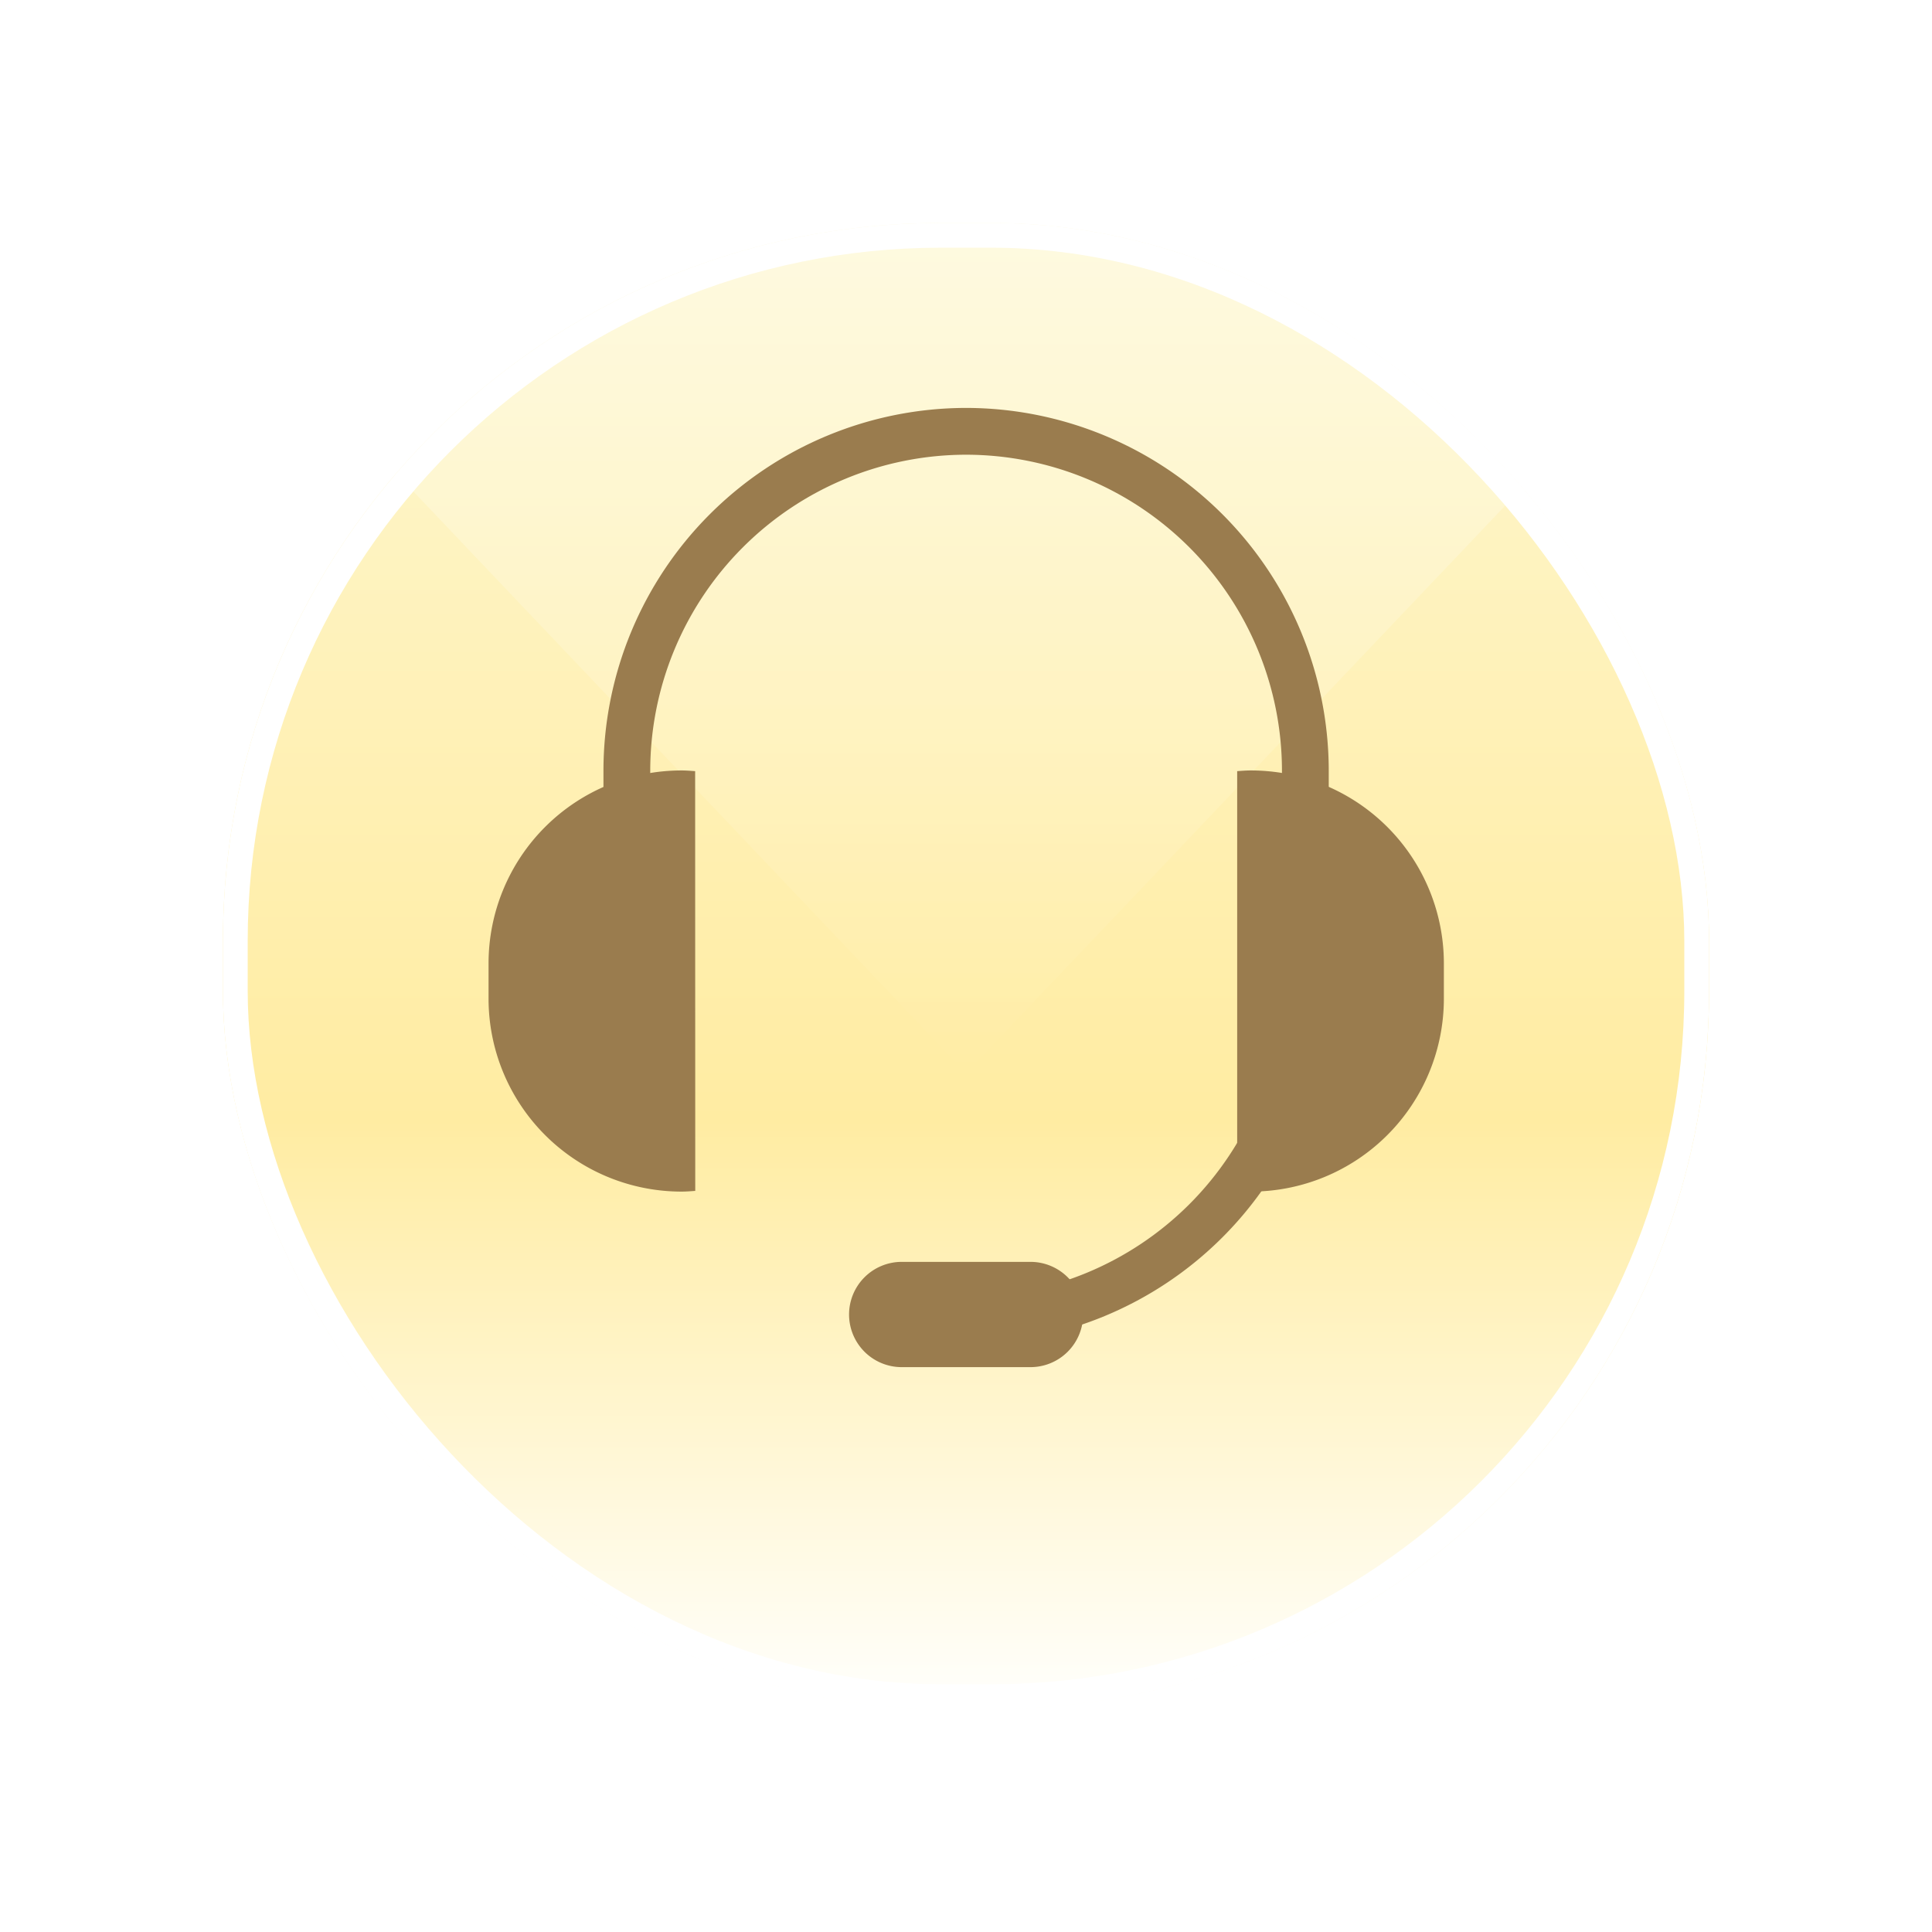
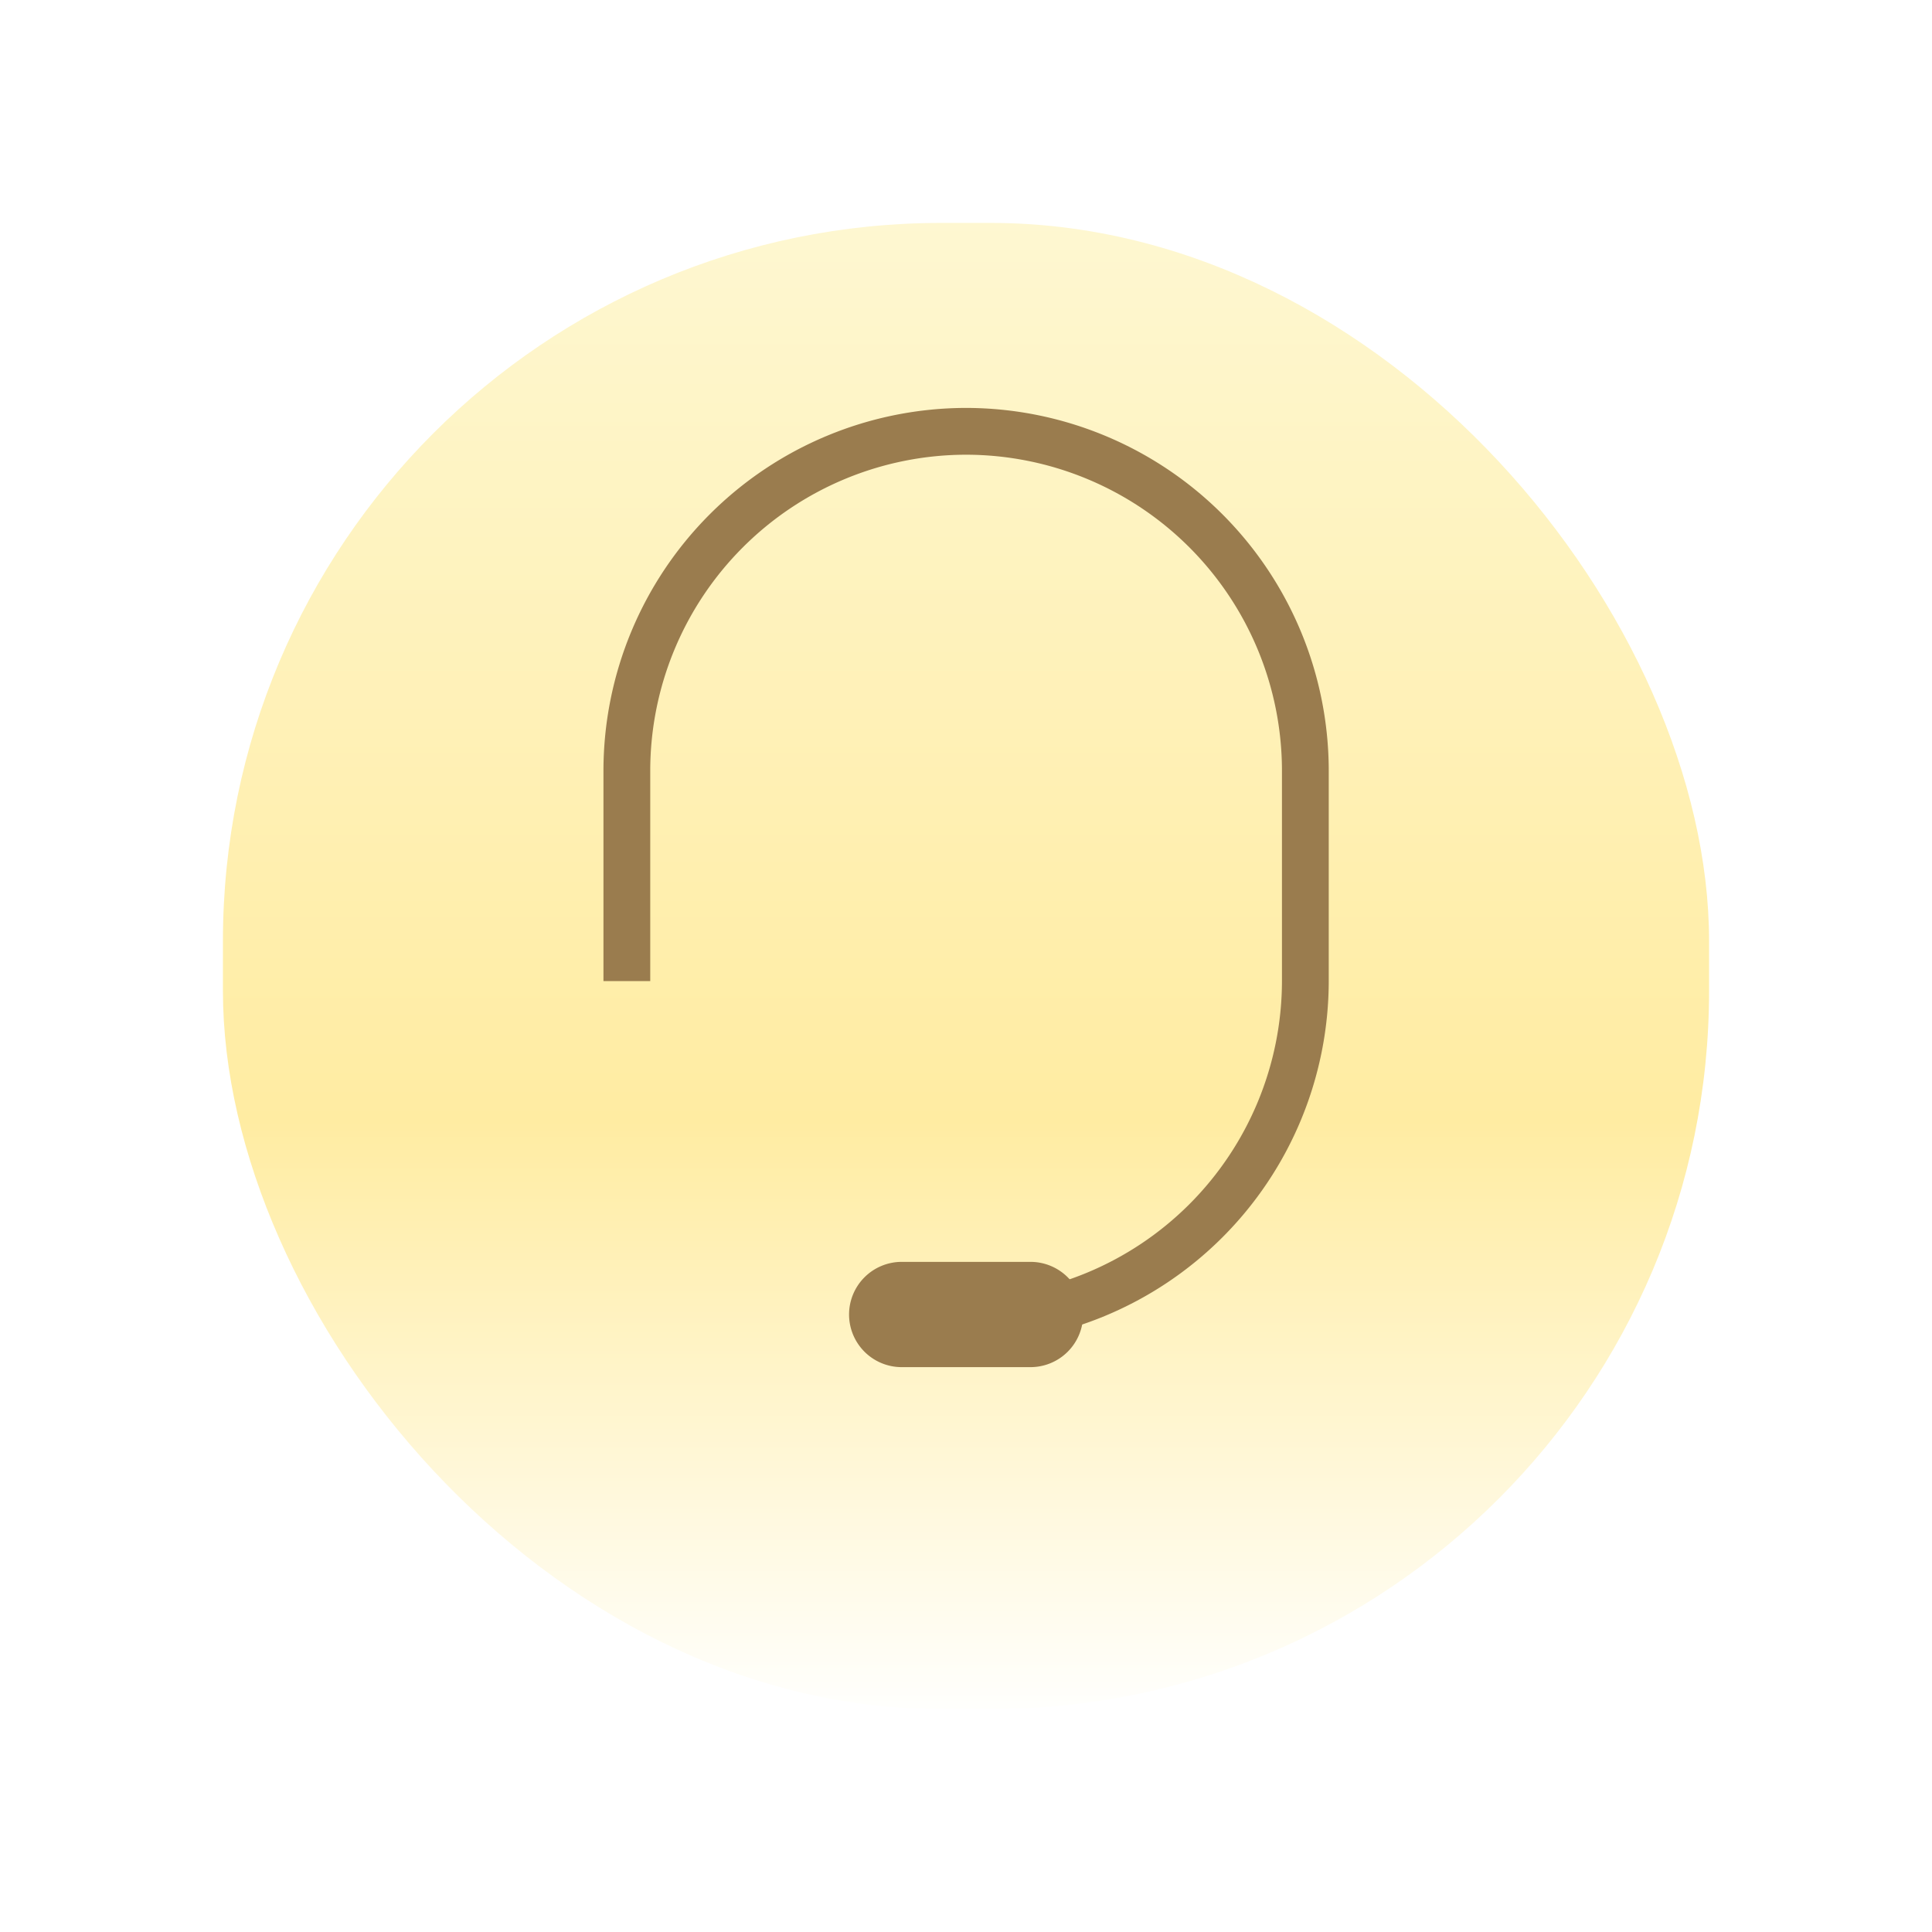
<svg xmlns="http://www.w3.org/2000/svg" width="78" height="78" viewBox="0 0 78 78">
  <defs>
    <linearGradient id="linear-gradient" x1="0.5" x2="0.5" y2="1" gradientUnits="objectBoundingBox">
      <stop offset="0" stop-color="#f9df7b" />
      <stop offset="1" stop-color="#fffbe1" />
    </linearGradient>
    <linearGradient id="linear-gradient-2" x1="0.5" x2="0.5" y2="1" gradientUnits="objectBoundingBox">
      <stop offset="0" stop-color="#fef7d1" />
      <stop offset="0.604" stop-color="#ffeca2" />
      <stop offset="1" stop-color="#fffffd" />
    </linearGradient>
    <filter id="矩形_58" x="0" y="0" width="78" height="78" filterUnits="userSpaceOnUse">
      <feOffset dy="3" input="SourceAlpha" />
      <feGaussianBlur stdDeviation="3" result="blur" />
      <feFlood flood-color="#d5a965" flood-opacity="0.345" />
      <feComposite operator="in" in2="blur" />
      <feComposite in="SourceGraphic" />
    </filter>
    <clipPath id="clip-path">
      <rect id="矩形_99" data-name="矩形 99" width="60" height="60" rx="29" fill="url(#linear-gradient)" />
    </clipPath>
    <linearGradient id="linear-gradient-3" x2="1" y2="1" gradientUnits="objectBoundingBox">
      <stop offset="0" stop-color="#fff" />
      <stop offset="1" stop-color="#fff" stop-opacity="0" />
    </linearGradient>
    <filter id="路径_83184" x="15.359" y="7.468" width="47.283" height="55.784" filterUnits="userSpaceOnUse">
      <feOffset input="SourceAlpha" />
      <feGaussianBlur stdDeviation="3" result="blur-2" />
      <feFlood flood-color="#eab86a" />
      <feComposite operator="in" in2="blur-2" />
      <feComposite in="SourceGraphic" />
    </filter>
    <filter id="路径_83185" x="10.714" y="22.108" width="26.345" height="35.003" filterUnits="userSpaceOnUse">
      <feOffset input="SourceAlpha" />
      <feGaussianBlur stdDeviation="3" result="blur-3" />
      <feFlood flood-color="#eab86a" />
      <feComposite operator="in" in2="blur-3" />
      <feComposite in="SourceGraphic" />
    </filter>
    <filter id="路径_83186" x="40.941" y="22.108" width="26.345" height="35.003" filterUnits="userSpaceOnUse">
      <feOffset input="SourceAlpha" />
      <feGaussianBlur stdDeviation="3" result="blur-4" />
      <feFlood flood-color="#eab86a" />
      <feComposite operator="in" in2="blur-4" />
      <feComposite in="SourceGraphic" />
    </filter>
    <filter id="路径_83187" x="25.277" y="41.946" width="27.446" height="22.251" filterUnits="userSpaceOnUse">
      <feOffset input="SourceAlpha" />
      <feGaussianBlur stdDeviation="3" result="blur-5" />
      <feFlood flood-color="#eab86a" />
      <feComposite operator="in" in2="blur-5" />
      <feComposite in="SourceGraphic" />
    </filter>
  </defs>
  <g id="按鈕" transform="translate(9 6)">
    <g id="组_343" data-name="组 343">
      <g transform="matrix(1, 0, 0, 1, -9, -6)" filter="url(#矩形_58)">
        <g id="矩形_58-2" data-name="矩形 58" transform="translate(9 6)" stroke="#fff" stroke-width="1" fill="url(#linear-gradient-2)">
          <rect width="60" height="60" rx="29" stroke="none" />
-           <rect x="0.5" y="0.5" width="59" height="59" rx="28.5" fill="none" />
        </g>
      </g>
    </g>
    <g id="蒙版组_5" data-name="蒙版组 5" clip-path="url(#clip-path)">
-       <path id="路径_83307" data-name="路径 83307" d="M0,0,69.921,1.793l1.793,69.921L1.793,69.921Z" transform="translate(30 -64.09) rotate(45)" fill="url(#linear-gradient-3)" />
-     </g>
+       </g>
    <g id="组_49580" data-name="组 49580" transform="translate(10.714 10.468)">
      <g transform="matrix(1, 0, 0, 1, -19.71, -16.47)" filter="url(#路径_83184)">
        <path id="路径_83184-2" data-name="路径 83184" d="M-435.83,596.591V594.7a12.767,12.767,0,0,0,12.752-12.752v-8.5A12.767,12.767,0,0,0-435.83,560.7a12.767,12.767,0,0,0-12.752,12.752v8.5h-1.889v-8.5a14.658,14.658,0,0,1,14.641-14.641,14.658,14.658,0,0,1,14.641,14.641v8.5A14.658,14.658,0,0,1-435.83,596.591Z" transform="translate(474.83 -542.34)" fill="#9a7c4e" />
      </g>
      <g transform="matrix(1, 0, 0, 1, -19.71, -16.47)" filter="url(#路径_83185)">
-         <path id="路径_83185-2" data-name="路径 83185" d="M-451.959,589.835c-.183-.013-.366-.028-.552-.028A7.793,7.793,0,0,0-460.3,597.6v1.417a7.793,7.793,0,0,0,7.793,7.793c.187,0,.369-.015.552-.028Z" transform="translate(480.02 -558.7)" fill="#9a7c4e" />
-       </g>
+         </g>
      <g transform="matrix(1, 0, 0, 1, -19.71, -16.47)" filter="url(#路径_83186)">
-         <path id="路径_83186-2" data-name="路径 83186" d="M-396.306,589.835c.184-.013.366-.028.552-.028a7.793,7.793,0,0,1,7.793,7.793v1.417a7.793,7.793,0,0,1-7.793,7.793c-.186,0-.368-.015-.552-.028Z" transform="translate(446.25 -558.7)" fill="#9a7c4e" />
-       </g>
+         </g>
      <g transform="matrix(1, 0, 0, 1, -19.71, -16.47)" filter="url(#路径_83187)">
        <path id="路径_83187-2" data-name="路径 83187" d="M-420.025,633.932a2.125,2.125,0,0,1-2.125,2.125h-5.2a2.125,2.125,0,0,1-2.125-2.125h0a2.126,2.126,0,0,1,2.125-2.125h5.2a2.125,2.125,0,0,1,2.125,2.125Z" transform="translate(463.75 -580.86)" fill="#9a7c4e" />
      </g>
    </g>
  </g>
</svg>